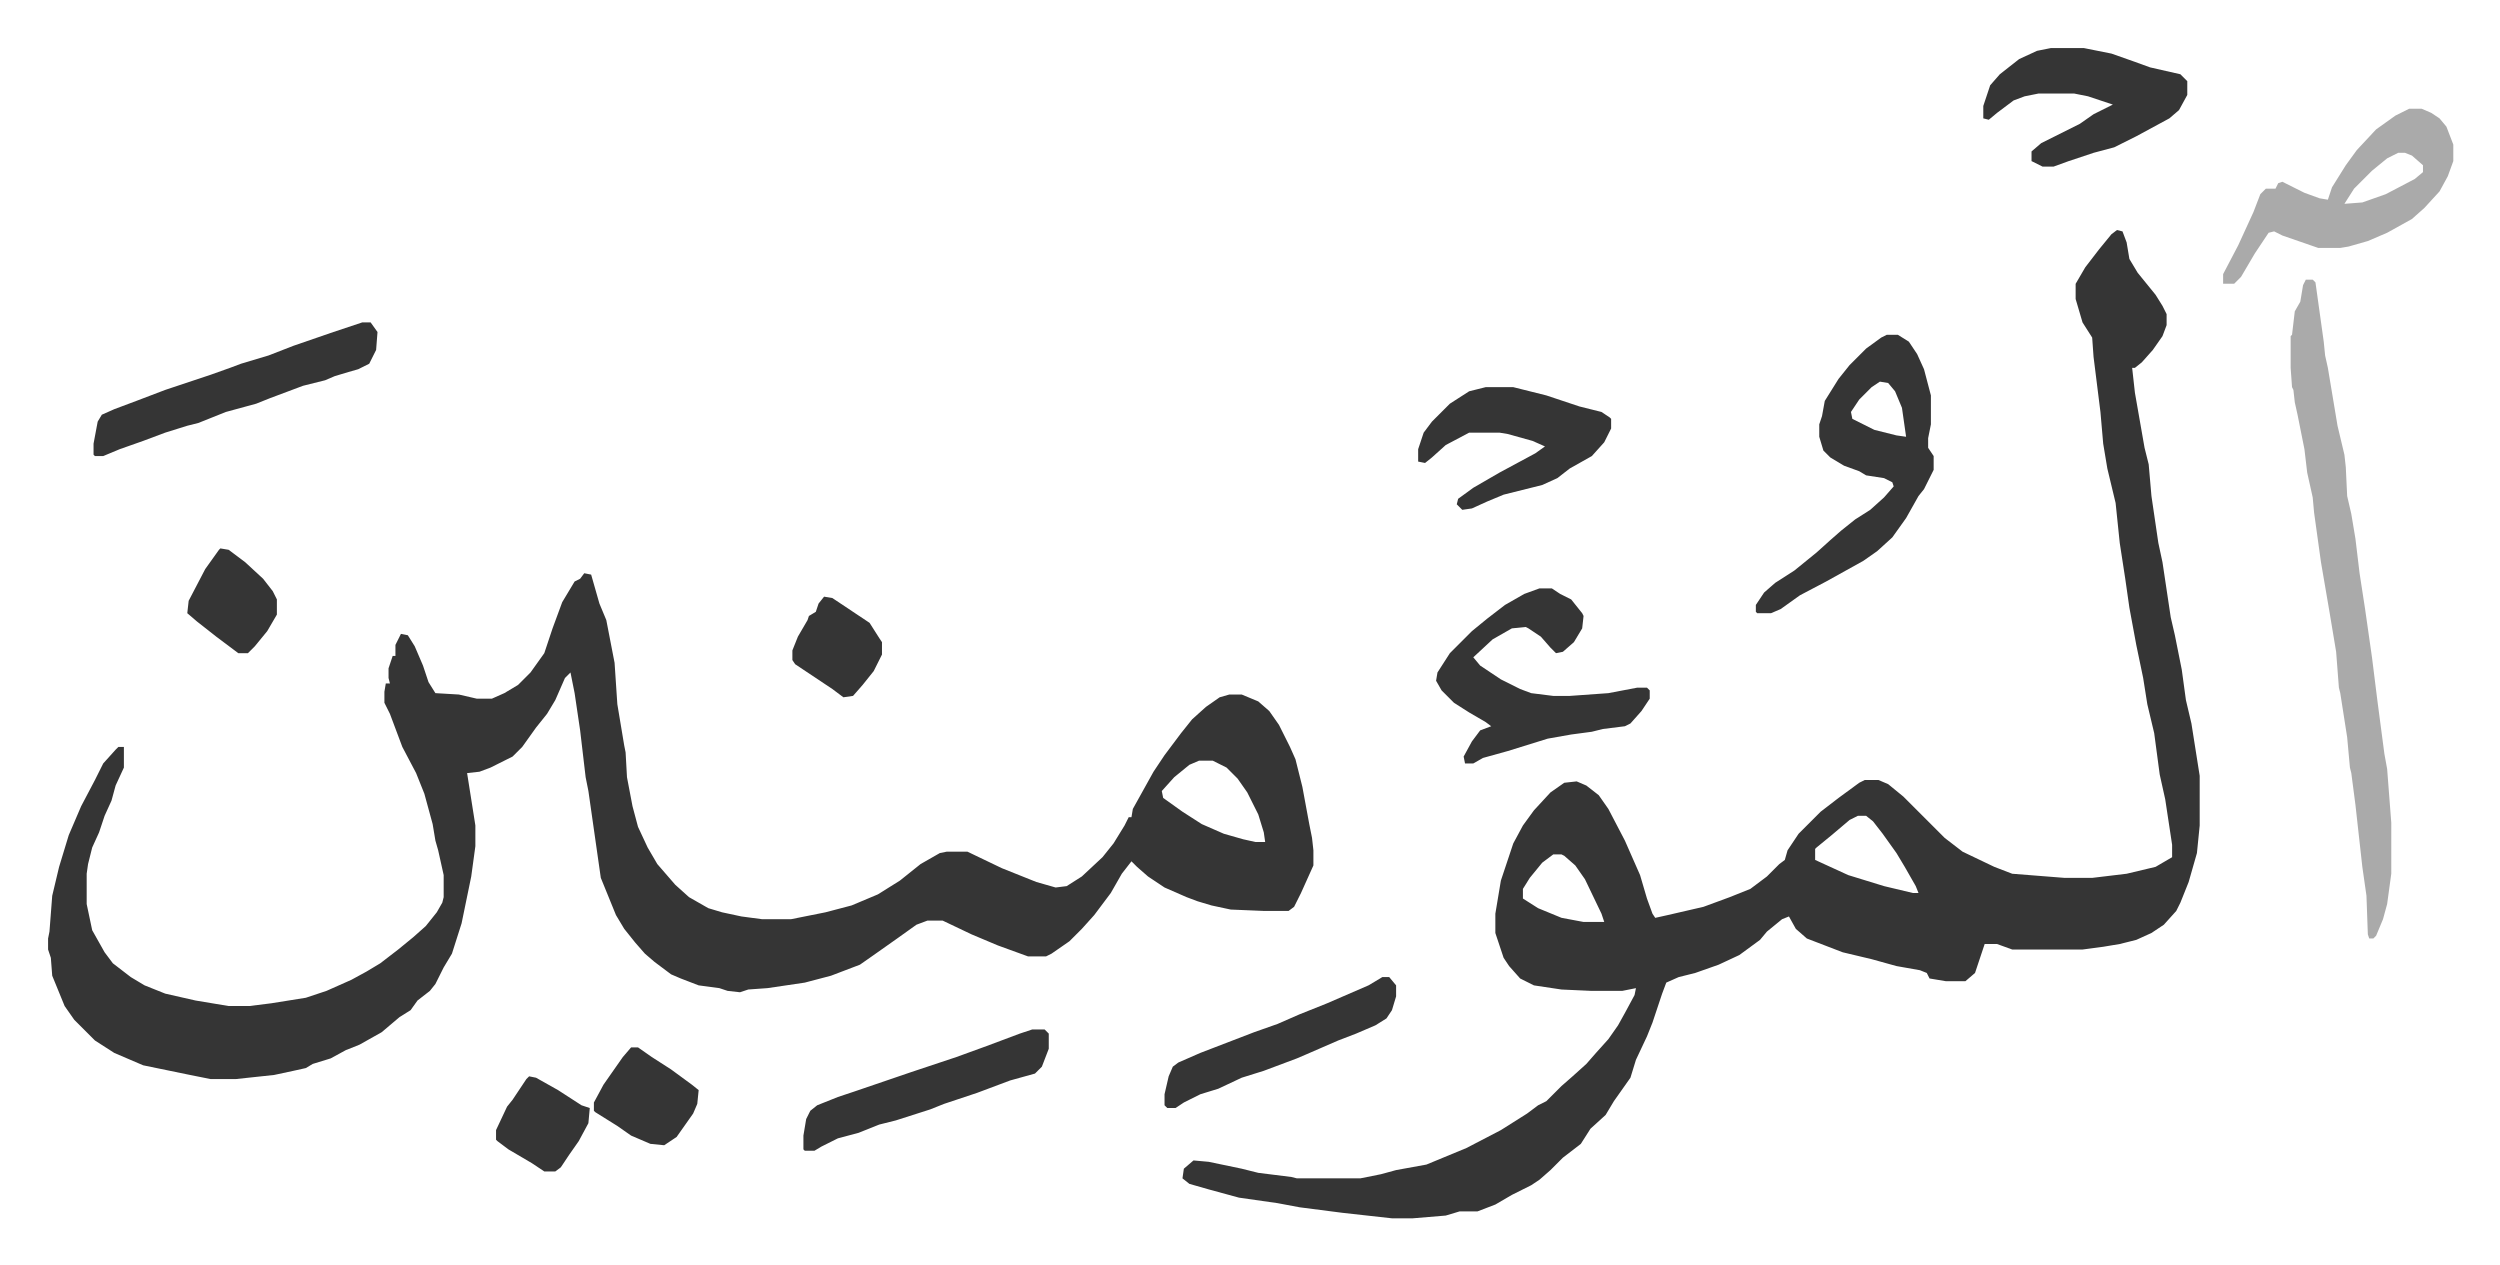
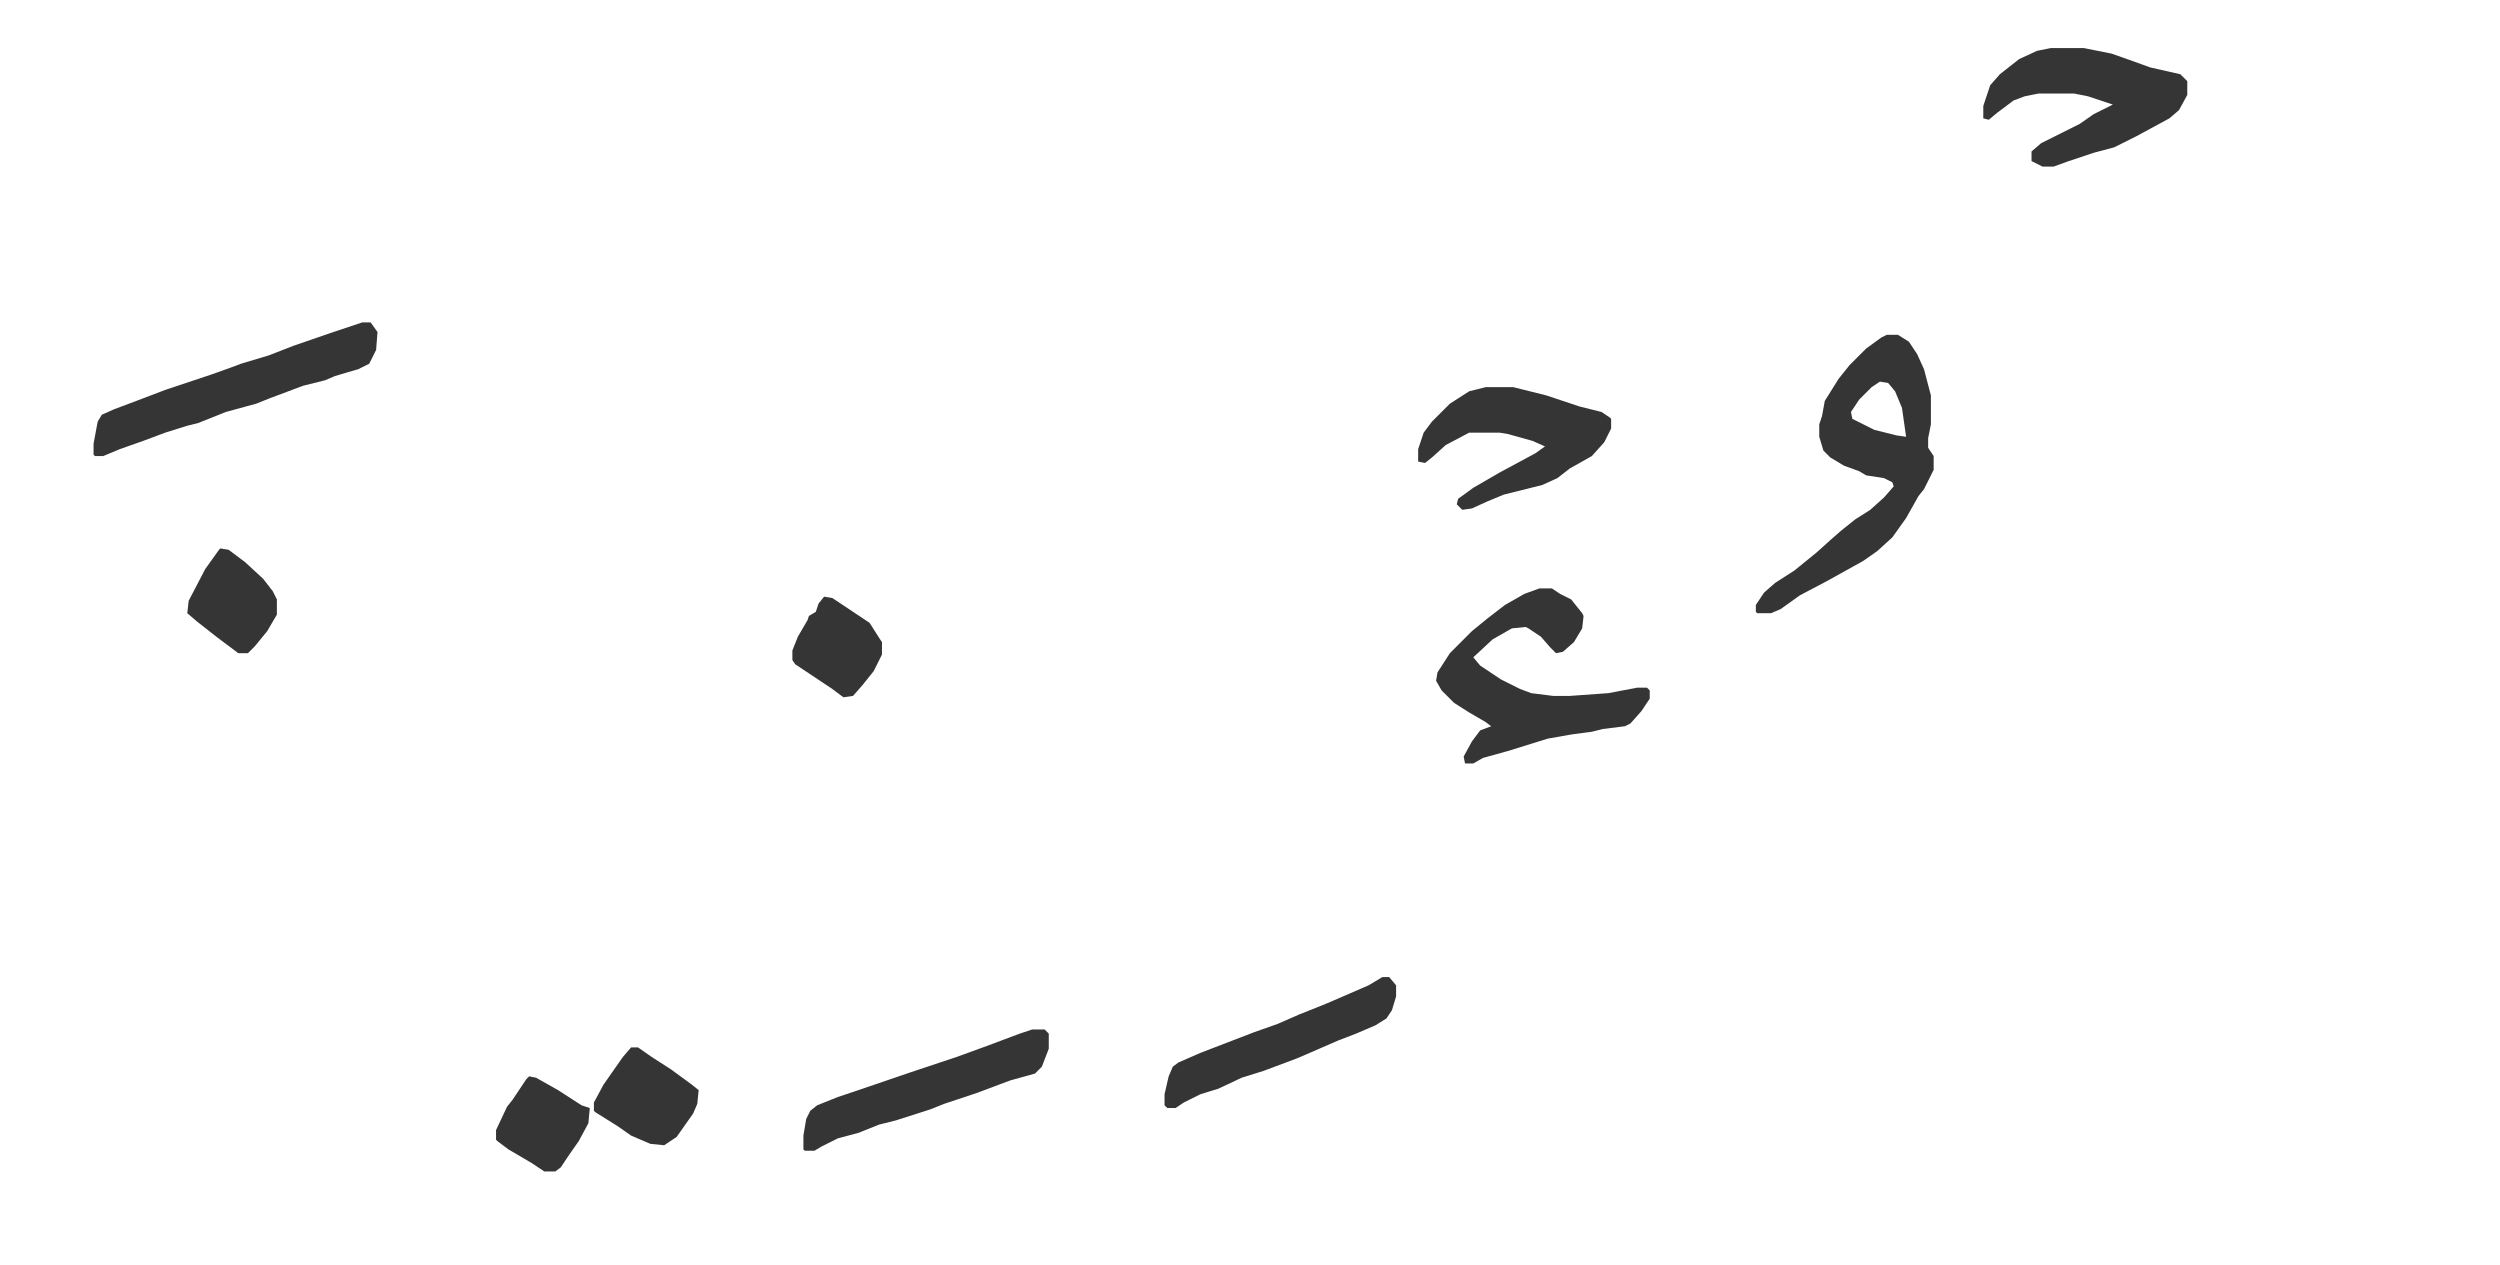
<svg xmlns="http://www.w3.org/2000/svg" role="img" viewBox="-34.88 271.12 1813.76 917.76">
-   <path fill="#353535" id="rule_normal" d="M389 687l5 1 6 21 5 12 6 31 2 30 5 30 1 5 1 18 4 21 4 15 7 15 7 12 13 15 10 9 14 8 10 3 14 3 15 2h21l25-5 19-5 19-8 16-10 15-12 14-8 5-1h15l25 12 25 10 14 4 8-1 11-7 15-14 8-10 8-13 3-6h2l1-6 15-27 8-12 12-16 8-10 10-9 10-7 7-2h9l12 5 8 7 7 10 8 16 4 9 5 20 5 27 2 10 1 9v11l-9 20-5 10-4 3h-18l-24-1-14-3-10-3-8-3-16-7-12-8-8-7-4-4-7 9-8 14-12 16-9 10-9 9-13 9-4 2h-13l-22-8-19-8-21-10h-11l-8 3-14 10-17 12-10 7-21 8-19 5-27 4-14 1-6 2-9-1-6-2-15-2-13-5-7-3-12-9-7-6-7-8-8-10-6-10-11-27-5-35-4-28-2-10-4-34-4-27-3-15-4 4-7 16-6 10-8 10-10 14-7 7-16 8-8 3-9 1 6 38v15l-3 22-7 34-7 22-6 10-6 12-4 5-9 7-5 7-8 5-13 11-16 9-10 4-11 6-13 4-5 3-9 2-14 3-28 3h-18l-15-3-34-7-21-9-14-9-15-15-7-10-9-22-1-13-2-6v-8l1-5 2-26 5-21 7-23 9-21 10-19 6-12 9-10 2-2h4v15l-6 13-3 11-5 11-4 12-5 11-3 12-1 7v22l4 19 9 16 6 8 13 10 10 6 15 6 22 5 24 4h15l16-2 25-4 15-5 18-8 11-6 10-6 13-10 11-9 9-8 8-10 4-7 1-4v-16l-4-18-2-7-2-12-6-22-6-15-10-19-9-24-4-8v-8l1-6h3l-1-4v-7l3-9h2v-8l4-8 5 1 5 8 6 14 4 12 5 8 17 1 13 3h11l9-4 10-6 9-9 10-14 6-18 7-19 9-15 4-2zm446 136l-7 3-11 9-9 10 1 5 14 10 14 9 16 7 14 4 9 2h7l-1-7-4-13-8-16-7-10-8-8-10-5zm666-385l4 1 3 8 2 12 6 10 13 16 5 8 3 6v8l-3 8-7 10-8 9-5 4h-2l2 18 7 40 3 12 2 23 5 34 3 14 6 40 3 13 5 25 3 22 4 17 6 38v36l-2 20-6 21-6 15-3 6-9 10-9 6-11 5-12 3-12 2-15 2h-51l-11-4h-9l-3 9-4 12-7 6h-14l-12-2-2-4-5-2-17-3-18-5-21-5-13-5-13-5-8-7-5-9-5 2-11 9-5 6-15 11-15 7-17 6-12 3-9 4-3 8-7 21-4 10-8 17-4 13-12 17-6 10-11 10-7 11-13 10-9 9-8 7-6 4-14 7-12 7-13 5h-13l-10 3-24 2h-15l-36-4-31-4-16-3-28-4-22-6-14-4-5-4 1-7 7-6 11 1 24 5 12 3 24 3 4 1h46l15-3 11-3 22-4 29-12 25-13 19-12 8-6 6-3 11-11 8-7 10-9 7-8 9-10 7-10 5-9 7-13 1-5-10 2h-22l-22-1-20-3-10-5-8-9-4-6-6-18v-14l4-24 9-27 7-13 8-11 12-13 10-7 9-1 7 3 9 7 7 10 12 23 11 25 5 17 4 11 2 3 9-2 26-6 19-7 15-6 12-9 9-9 4-3 2-7 8-12 11-11 5-5 13-10 15-11 4-2h10l7 3 11 9 30 30 13 10 23 11 13 5 38 3h20l25-3 21-5 12-7v-9l-5-33-4-18-4-30-5-21-3-19-5-24-5-27-3-21-4-26-3-29-6-25-3-18-2-23-5-40-1-14-7-11-5-17v-11l7-12 10-13 9-11zm-188 425l-6 3-13 11-11 9-1 1v8l24 11 26 8 21 5h4l-2-5-8-14-6-10-10-14-7-9-5-4zm-221 28l-8 6-9 11-5 8v7l11 7 17 7 16 3h15l-2-6-12-25-7-10-8-7-2-1z" />
-   <path fill="#aaa" id="rule_hamzat_wasl" d="M1638 474h5l2 2 6 43 1 10 2 9 7 42 5 21 1 9 1 21 3 13 3 18 3 25 4 26 5 35 4 32 5 38 2 11 3 39v37l-3 22-3 11-5 12-2 2h-3l-1-3-1-28-3-21-5-45-3-23-1-4-2-22-5-32-1-4-2-26-5-30-6-35-5-36-1-11-4-18-2-17-5-25-2-9-1-9-1-2-1-14v-23l1-1 2-17 4-7 2-12z" />
  <path fill="#353535" id="rule_normal" d="M1334 514h8l8 5 6 9 5 11 5 19v21l-2 10v7l4 6v10l-7 14-4 5-9 16-10 14-11 10-10 7-27 15-19 10-14 10-7 3h-10l-1-1v-5l6-9 8-7 14-9 16-13 10-9 8-7 10-8 11-7 10-9 7-8-1-3-6-3-13-2-5-3-11-4-10-6-5-5-3-10v-9l2-6 2-11 10-16 8-10 12-12 11-8zm-5 34l-6 4-9 9-6 9 1 5 16 8 16 4 7 1-3-21-5-12-5-6zm-247 150h9l6 4 8 4 8 10 1 2-1 9-6 10-8 7-5 1-4-4-7-8-9-6-2-1-10 1-14 8-14 13 5 6 15 10 14 7 8 3 16 2h12l28-2 21-4h7l2 2v6l-6 9-8 9-4 2-16 2-8 2-15 2-17 3-29 9-18 5-7 4h-6l-1-5 6-11 6-8 8-3-4-3-12-7-11-7-9-9-4-7 1-6 9-14 16-16 11-9 13-10 14-8z" />
-   <path fill="#aaa" id="rule_hamzat_wasl" d="M1713 350h9l7 3 6 4 5 6 5 13v12l-4 11-6 11-11 12-9 8-18 10-14 6-14 4-6 1h-16l-26-9-6-3-4 1-10 15-10 17-5 5h-8v-7l11-21 11-24 5-13 4-4h7l2-4 3-1 16 8 11 4 6 1 3-9 10-16 8-11 14-15 14-10zm-8 32l-8 4-11 9-13 13-7 11 13-1 17-6 21-11 6-5v-5l-8-7-5-2z" />
  <path fill="#353535" id="rule_normal" d="M1453 306h24l20 4 17 6 11 4 22 5 5 5v10l-6 11-7 6-24 13-16 8-15 4-18 6-11 4h-8l-8-4v-7l7-6 16-8 12-6 10-7 14-7-18-6-10-2h-26l-10 2-8 3-12 9-6 5-4-1v-9l5-15 7-8 14-11 13-6zM228 505h6l5 7-1 13-5 10-8 4-7 2-10 3-7 3-16 4-24 9-10 4-22 6-20 8-8 2-16 5-16 6-17 6-12 5h-6l-1-1v-8l3-16 3-5 9-4 16-6 21-8 33-11 14-5 8-3 20-6 18-7 29-10zm815 47h20l24 6 24 8 16 4 6 4 1 1v7l-5 10-9 10-16 9-9 7-11 5-28 7-12 5-11 5-7 1-4-4 1-4 11-8 19-11 26-14 7-5-9-4-18-5-6-1h-22l-17 9-10 9-5 4-5-1v-9l4-12 6-8 8-8 5-5 14-9zm-329 466h9l3 3v11l-5 13-5 5-18 5-8 3-16 6-24 8-10 4-25 8-12 3-15 6-15 4-12 6-5 3h-7l-1-1v-10l2-12 3-6 5-4 15-6 12-4 41-14 33-11 22-8 24-9zm254-38h5l5 6v8l-3 10-4 6-8 5-14 6-13 5-23 10-7 3-24 9-16 5-17 8-13 4-12 6-6 4h-6l-2-2v-8l3-13 3-7 4-3 16-7 39-15 17-6 16-7 20-8 30-13zm-545 51h5l10 7 14 9 15 11 5 4-1 10-3 7-12 17-9 6-10-1-14-6-10-7-16-10-1-1v-6l7-13 14-20zM125 669l6 1 12 9 13 12 7 9 3 6v11l-7 12-9 11-5 5h-7l-16-12-14-11-7-6 1-9 12-23 10-14zm438 35l6 1 27 18 7 11 2 3v9l-6 12-8 10-7 8-7 1-8-6-6-4-15-10-6-4-2-3v-7l4-10 7-12 1-3 5-3 2-6zm-214 348l5 1 16 9 17 11 6 2-1 11-7 13-7 10-6 9-4 3h-8l-9-6-17-10-8-6-1-1v-7l8-17 4-5 4-6 6-9z" />
</svg>